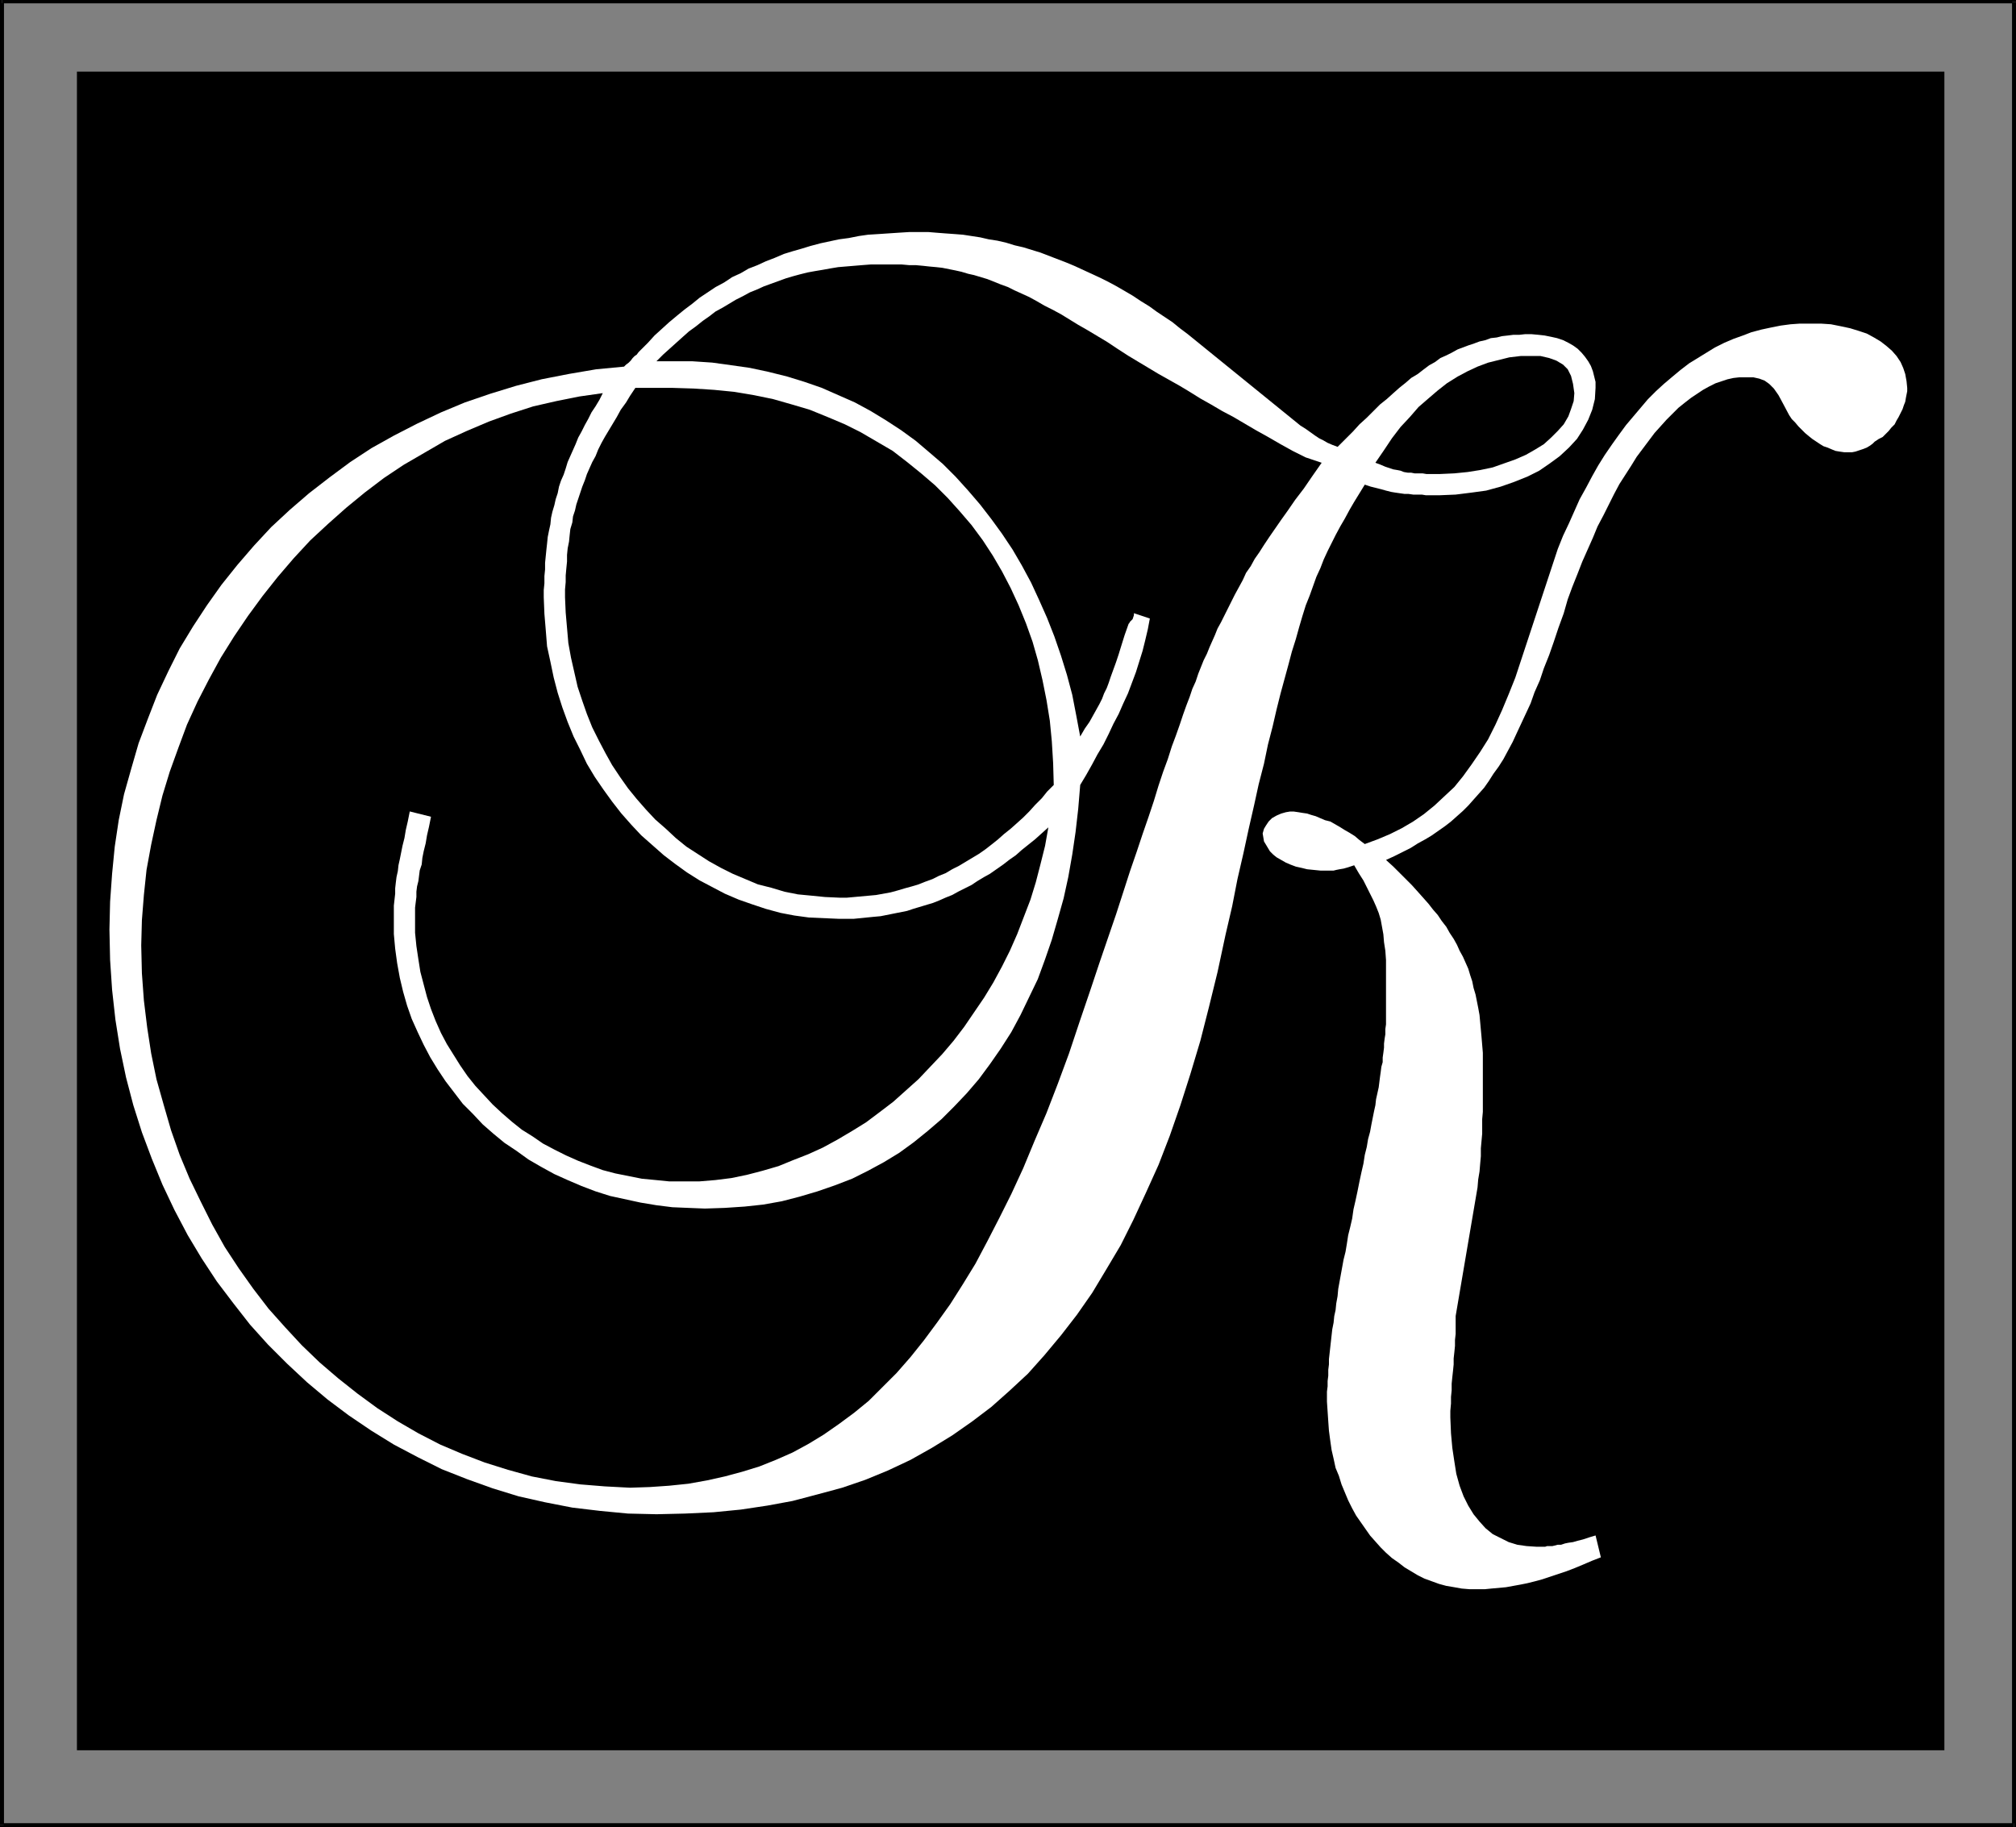
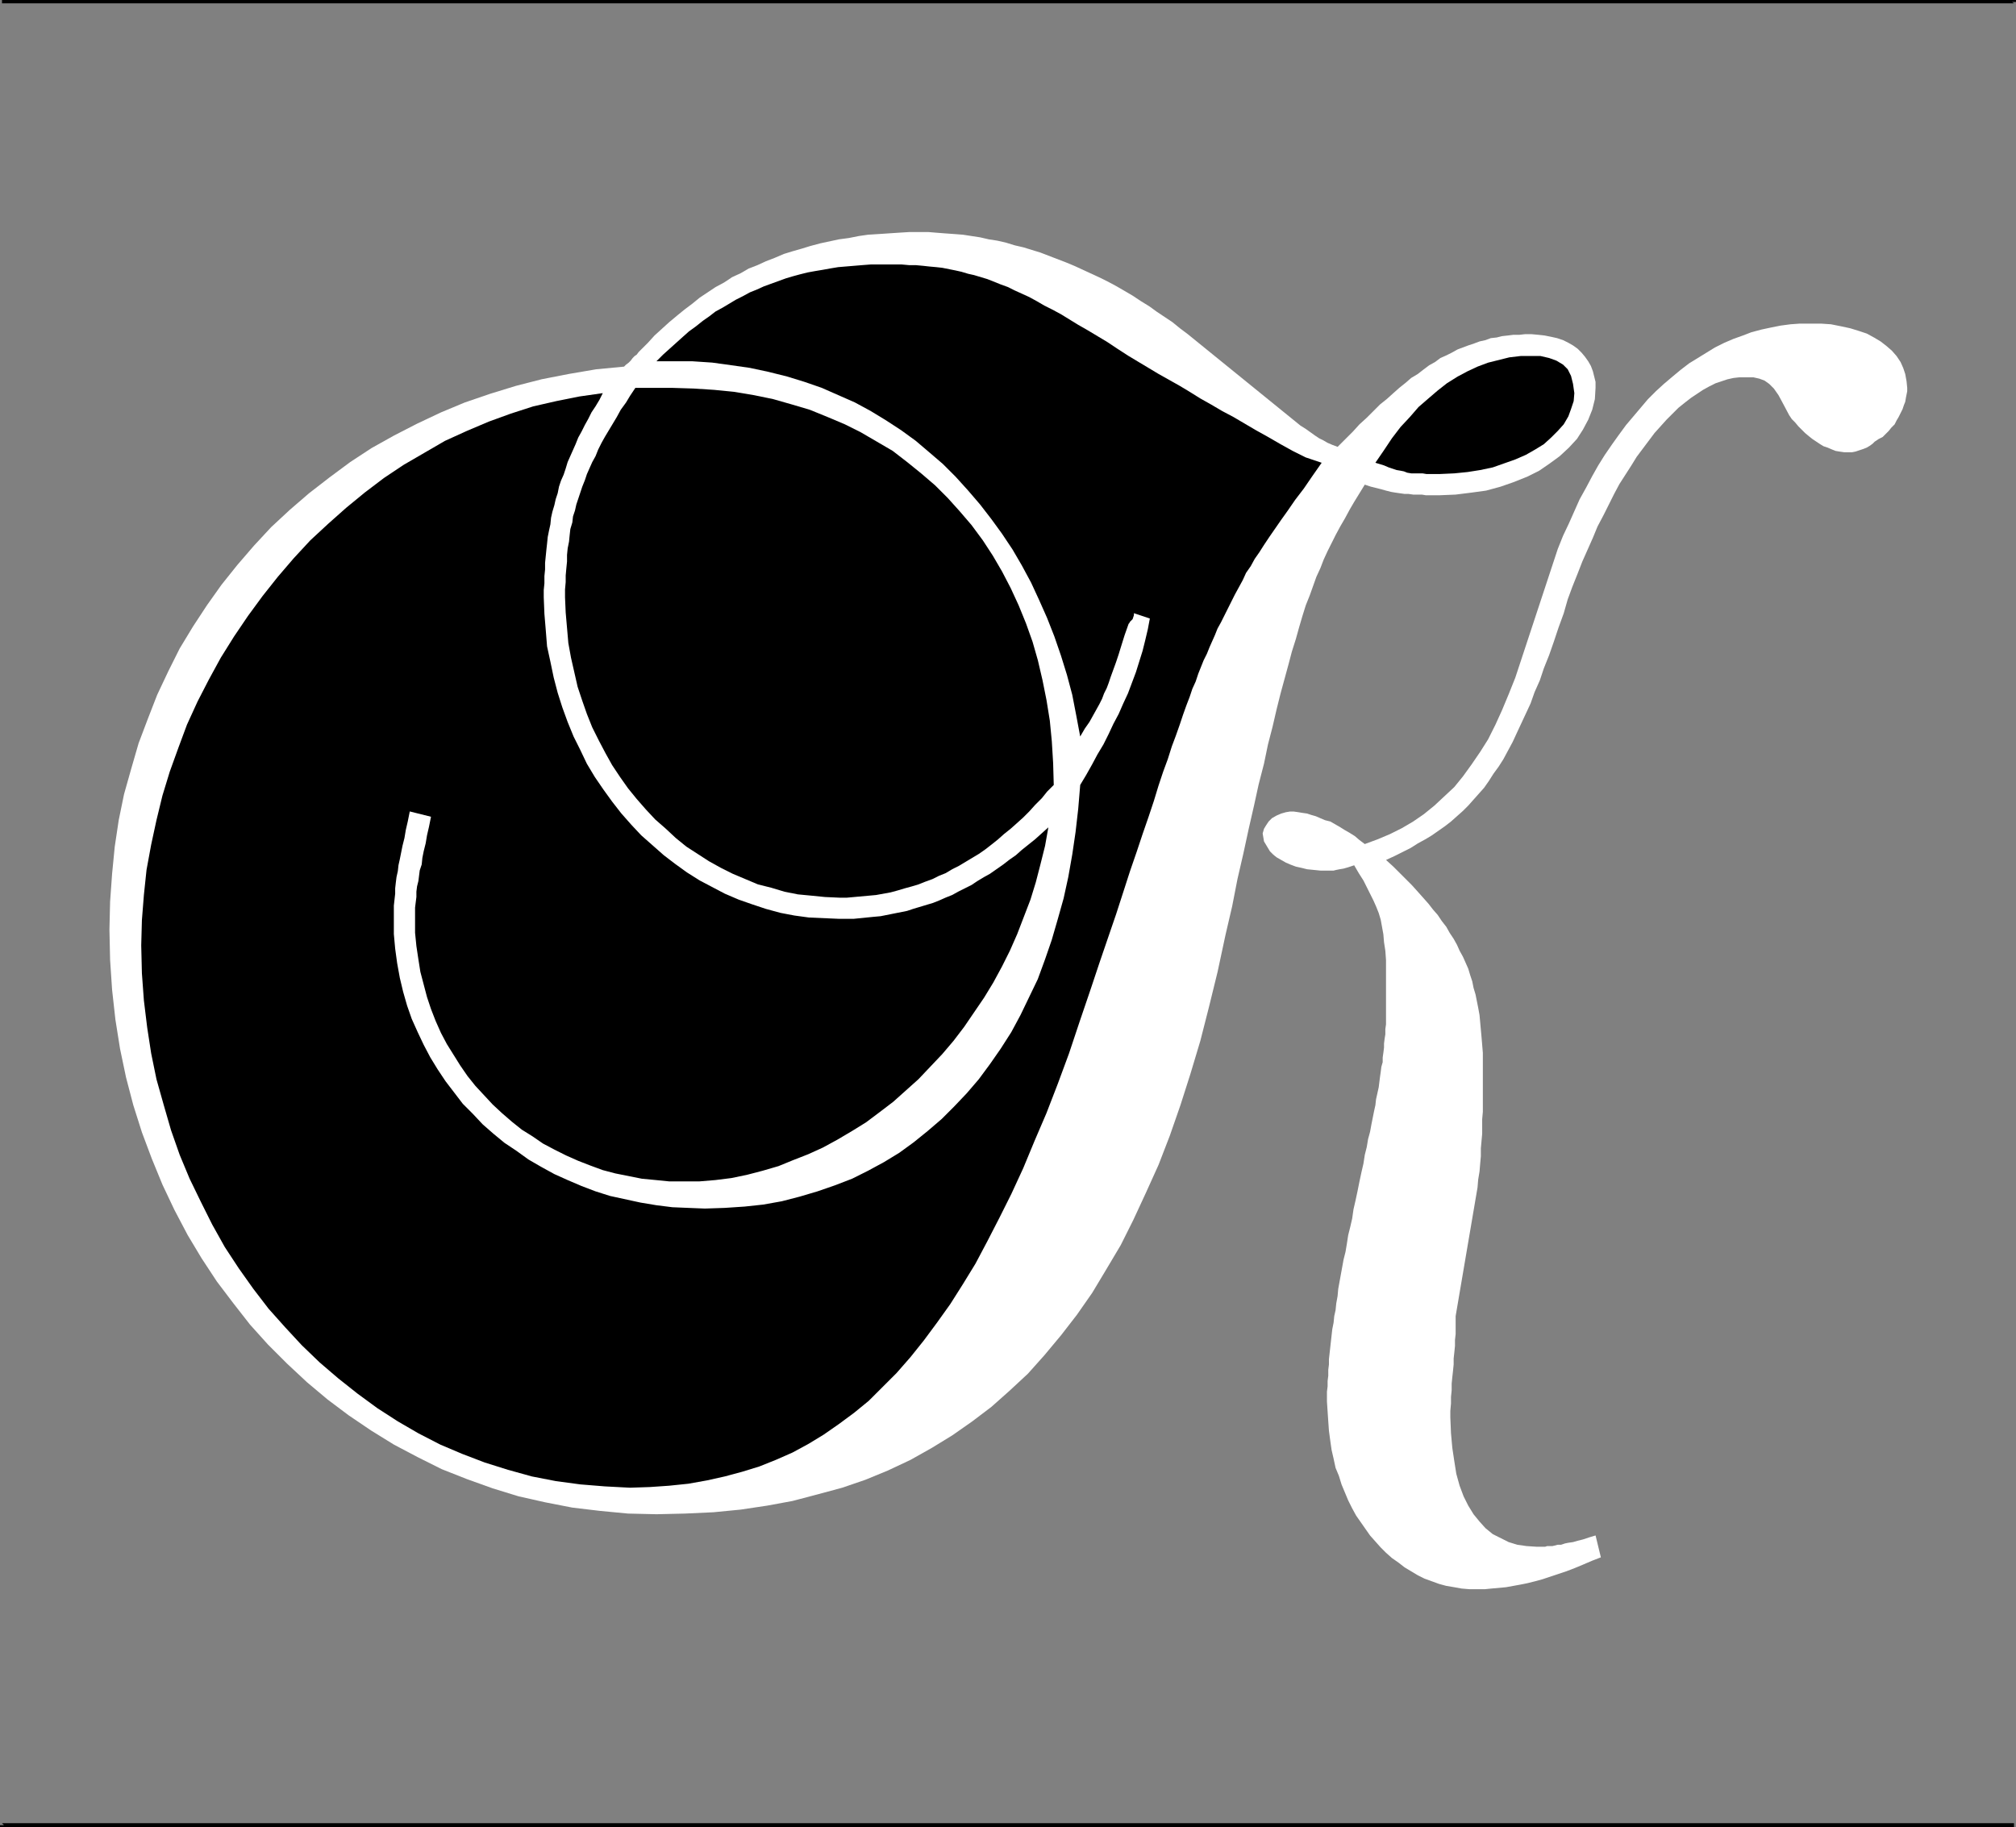
<svg xmlns="http://www.w3.org/2000/svg" xmlns:ns1="http://sodipodi.sourceforge.net/DTD/sodipodi-0.dtd" xmlns:ns2="http://www.inkscape.org/namespaces/inkscape" version="1.0" width="129.98mm" height="117.825mm" id="svg10" ns1:docname="Monogram K.wmf">
  <rect width="100%" height="100%" fill="#808080" stroke="none" />
  <ns1:namedview id="namedview10" pagecolor="#ffffff" bordercolor="#000000" borderopacity="0.25" ns2:showpageshadow="2" ns2:pageopacity="0.0" ns2:pagecheckerboard="0" ns2:deskcolor="#d1d1d1" ns2:document-units="mm" />
  <defs id="defs1">
    <pattern id="WMFhbasepattern" patternUnits="userSpaceOnUse" width="6" height="6" x="0" y="0" />
  </defs>
-   <path style="fill:#000000;fill-opacity:1;fill-rule:evenodd;stroke:none" d="M 0.485,0 0,0.485 V 444.838 H 0.97 V 0.485 L 0.485,0.808 V 0 H 0 v 0.485 z" id="path1" />
  <path style="fill:#000000;fill-opacity:1;fill-rule:evenodd;stroke:none" d="M 491.263,0.485 490.779,0 H 0.485 V 0.808 H 490.779 l -0.485,-0.323 h 0.97 V 0 h -0.485 z" id="path2" />
-   <path style="fill:#000000;fill-opacity:1;fill-rule:evenodd;stroke:none" d="m 490.779,445.323 0.485,-0.485 V 0.485 h -0.97 V 444.838 l 0.485,-0.485 v 0.97 h 0.485 v -0.485 z" id="path3" />
  <path style="fill:#000000;fill-opacity:1;fill-rule:evenodd;stroke:none" d="m 0,444.838 0.485,0.485 H 490.779 v -0.97 H 0.485 l 0.485,0.485 H 0 v 0.485 h 0.485 z" id="path4" />
-   <path style="fill:#000000;fill-opacity:1;fill-rule:evenodd;stroke:none" d="M 18.746,426.579 V 17.451 H 473.811 V 426.579 Z" id="path5" />
  <path style="fill:#ffffff;fill-opacity:1;fill-rule:evenodd;stroke:none" d="m 390.102,379.558 -1.293,-5.332 -1.616,0.485 -1.454,0.485 -1.293,0.323 -1.131,0.323 -1.131,0.162 -0.808,0.162 -0.97,0.323 h -0.808 l -0.646,0.162 -0.646,0.162 h -0.646 -0.646 l -0.485,0.162 h -0.808 -0.646 -0.646 l -2.424,-0.162 -2.262,-0.323 -2.101,-0.646 -1.939,-0.97 -1.939,-0.97 -1.778,-1.454 -1.454,-1.616 -1.454,-1.777 -1.293,-2.101 -1.131,-2.262 -0.97,-2.585 -0.808,-2.908 -0.485,-3.07 -0.485,-3.232 -0.323,-3.555 -0.162,-3.878 v -1.616 l 0.162,-1.777 v -1.616 l 0.162,-1.616 v -1.616 l 0.162,-1.616 0.162,-1.454 0.162,-1.616 v -1.454 l 0.162,-1.454 0.162,-1.616 v -1.454 l 0.162,-1.454 v -1.454 -1.454 -1.454 l 5.333,-31.347 0.162,-1.939 0.323,-1.939 0.162,-1.939 0.162,-1.777 v -1.939 l 0.162,-1.777 0.162,-1.777 v -1.939 -1.616 l 0.162,-1.777 v -1.777 -1.777 -1.616 -1.777 -1.777 -1.616 -2.101 -1.939 l -0.162,-1.939 -0.162,-1.939 -0.162,-1.777 -0.162,-1.777 -0.162,-1.777 -0.323,-1.777 -0.323,-1.616 -0.323,-1.616 -0.485,-1.616 -0.323,-1.616 -0.485,-1.454 -0.485,-1.616 -0.646,-1.454 -0.646,-1.454 -0.808,-1.454 -0.646,-1.454 -0.808,-1.454 -0.97,-1.454 -0.808,-1.454 -1.131,-1.454 -0.97,-1.454 -1.131,-1.293 -1.131,-1.454 -1.293,-1.454 -1.293,-1.454 -1.454,-1.616 -1.454,-1.454 -1.454,-1.454 -1.616,-1.616 -1.778,-1.616 2.101,-0.969 1.939,-0.97 1.939,-0.97 1.778,-1.131 1.778,-0.97 1.616,-0.97 1.616,-1.131 1.616,-1.131 1.454,-1.131 1.454,-1.293 1.454,-1.293 1.293,-1.293 1.293,-1.454 1.293,-1.454 1.293,-1.454 1.131,-1.616 1.131,-1.777 1.293,-1.777 1.131,-1.777 1.131,-2.101 1.131,-2.101 0.97,-2.101 1.131,-2.424 1.131,-2.424 1.131,-2.424 0.97,-2.747 1.293,-2.908 0.97,-2.909 1.293,-3.232 1.131,-3.232 1.131,-3.393 1.293,-3.555 0.97,-3.393 1.131,-3.07 1.293,-3.232 1.131,-2.908 1.293,-2.908 1.293,-2.909 1.131,-2.747 1.454,-2.747 1.293,-2.585 1.293,-2.585 1.293,-2.424 1.454,-2.262 1.454,-2.262 1.293,-2.101 1.454,-1.939 1.454,-1.939 1.454,-1.939 1.454,-1.616 1.454,-1.616 1.454,-1.454 1.454,-1.454 1.616,-1.293 1.454,-1.131 1.454,-0.969 1.454,-0.969 1.454,-0.808 1.616,-0.808 1.454,-0.485 1.454,-0.485 1.454,-0.323 1.454,-0.162 h 1.616 1.778 l 1.454,0.323 1.293,0.485 1.131,0.808 1.131,1.131 1.131,1.616 1.131,2.101 1.454,2.747 0.646,0.969 0.808,0.808 0.808,0.97 0.808,0.808 0.808,0.808 0.97,0.808 0.808,0.646 0.97,0.646 0.97,0.646 0.808,0.485 0.97,0.323 1.131,0.485 0.808,0.323 0.97,0.162 1.131,0.162 h 0.97 0.97 l 0.808,-0.162 0.97,-0.323 0.97,-0.323 0.808,-0.323 0.808,-0.485 0.646,-0.485 0.485,-0.485 0.97,-0.646 0.97,-0.485 0.808,-0.808 0.646,-0.646 0.646,-0.808 0.808,-0.808 0.485,-0.97 0.485,-0.808 0.485,-0.97 0.485,-0.97 0.323,-0.969 0.323,-0.808 0.162,-0.969 0.162,-0.808 0.162,-0.808 v -0.808 l -0.162,-1.616 -0.323,-1.777 -0.485,-1.454 -0.646,-1.454 -0.97,-1.454 -1.131,-1.293 -1.293,-1.131 -1.454,-1.131 -1.616,-0.969 -1.778,-0.969 -1.939,-0.646 -2.101,-0.646 -2.262,-0.485 -2.424,-0.485 -2.424,-0.162 h -2.586 -2.586 l -2.262,0.162 -2.424,0.323 -2.424,0.485 -2.262,0.485 -2.424,0.646 -2.101,0.808 -2.262,0.808 -2.262,0.969 -2.262,1.131 -2.101,1.293 -2.101,1.293 -2.101,1.293 -2.101,1.616 -1.939,1.616 -2.101,1.777 -1.939,1.777 -1.939,1.939 -1.778,2.101 -1.778,2.101 -1.778,2.101 -1.778,2.424 -1.616,2.262 -1.778,2.585 -1.616,2.585 -1.454,2.585 -1.454,2.747 -1.616,2.909 -1.293,2.908 -1.293,2.909 -1.454,3.07 -1.293,3.232 -10.342,31.347 -1.616,4.04 -1.616,3.878 -1.616,3.555 -1.778,3.555 -1.939,3.07 -2.101,3.07 -2.101,2.908 -2.101,2.585 -2.424,2.262 -2.424,2.262 -2.586,2.101 -2.586,1.777 -2.747,1.616 -2.909,1.454 -3.07,1.293 -3.07,1.131 -1.293,-0.97 -1.131,-0.969 -1.293,-0.808 -1.131,-0.646 -1.293,-0.808 -1.131,-0.646 -1.131,-0.646 -1.293,-0.323 -1.131,-0.485 -1.131,-0.485 -1.131,-0.323 -0.97,-0.323 -1.131,-0.162 -0.97,-0.162 -1.131,-0.162 h -0.97 l -0.97,0.162 -1.131,0.323 -1.131,0.485 -1.131,0.646 -0.808,0.808 -0.646,0.97 -0.485,0.808 -0.323,1.131 0.162,0.97 0.162,0.97 0.485,0.808 0.485,0.808 0.485,0.808 0.808,0.808 0.808,0.646 1.131,0.646 1.131,0.646 1.131,0.485 1.293,0.485 1.454,0.323 1.293,0.323 1.616,0.162 1.616,0.162 h 1.616 0.485 0.646 0.485 l 0.646,-0.162 0.808,-0.162 0.97,-0.162 1.131,-0.323 1.454,-0.485 1.131,1.939 1.131,1.777 0.808,1.616 0.808,1.616 0.808,1.616 0.646,1.454 0.646,1.616 0.485,1.616 0.323,1.777 0.323,1.777 0.162,1.939 0.323,2.101 0.162,2.262 v 2.424 2.747 3.07 1.293 1.293 1.293 1.293 1.131 1.131 l -0.162,1.131 v 1.293 l -0.162,0.97 -0.162,1.293 v 0.969 l -0.162,1.293 -0.162,1.131 v 1.131 l -0.323,1.131 -0.162,1.293 -0.162,1.131 -0.162,1.293 -0.162,1.293 -0.323,1.454 -0.323,1.454 -0.162,1.454 -0.323,1.454 -0.323,1.616 -0.323,1.616 -0.323,1.777 -0.485,1.777 -0.323,1.939 -0.485,1.939 -0.323,2.101 -0.485,2.101 -0.485,2.262 -0.485,2.424 -0.485,2.262 -0.485,2.101 -0.323,2.262 -0.485,2.101 -0.485,1.939 -0.323,2.101 -0.323,1.939 -0.485,1.939 -0.323,1.777 -0.323,1.777 -0.323,1.777 -0.323,1.777 -0.162,1.777 -0.323,1.777 -0.162,1.616 -0.323,1.454 -0.162,1.616 -0.323,1.616 -0.162,1.454 -0.162,1.454 -0.162,1.454 -0.162,1.454 -0.162,1.454 v 1.293 l -0.162,1.293 v 1.454 l -0.162,1.293 v 1.293 l -0.162,1.293 v 1.131 1.293 l 0.162,2.424 0.162,2.424 0.162,2.262 0.323,2.424 0.323,2.262 0.485,2.101 0.485,2.262 0.808,1.939 0.646,2.101 0.808,1.939 0.808,1.939 0.97,1.939 0.97,1.777 1.131,1.616 1.131,1.616 1.131,1.616 1.293,1.454 1.293,1.454 1.293,1.293 1.454,1.293 1.616,1.131 1.454,1.131 1.616,0.97 1.616,0.97 1.616,0.808 1.778,0.646 1.778,0.646 1.778,0.485 1.939,0.323 1.778,0.323 1.939,0.162 h 1.939 1.778 l 1.616,-0.162 1.778,-0.162 1.778,-0.162 1.778,-0.323 1.778,-0.323 1.616,-0.323 1.939,-0.485 1.778,-0.485 1.939,-0.646 1.939,-0.646 1.939,-0.646 2.101,-0.808 1.939,-0.808 2.262,-0.97 z" id="path6" />
  <path style="fill:#ffffff;fill-opacity:1;fill-rule:evenodd;stroke:none" d="m 332.572,118.117 1.454,0.485 1.293,0.323 1.293,0.323 1.131,0.323 1.293,0.323 0.97,0.162 1.131,0.162 1.131,0.162 h 0.97 l 1.131,0.162 h 0.97 1.131 l 0.97,0.162 h 1.131 1.131 1.131 l 3.878,-0.162 3.878,-0.485 3.555,-0.485 3.555,-0.97 3.232,-1.131 3.232,-1.293 2.909,-1.454 2.586,-1.777 2.424,-1.777 2.262,-2.101 1.939,-2.101 1.454,-2.262 1.293,-2.424 0.97,-2.424 0.646,-2.585 0.162,-2.747 v -1.454 l -0.323,-1.293 -0.323,-1.293 -0.485,-1.293 -0.646,-1.131 -0.808,-1.131 -0.808,-0.969 -0.97,-0.969 -1.131,-0.808 -1.131,-0.646 -1.293,-0.646 -1.454,-0.485 -1.454,-0.323 -1.616,-0.323 -1.454,-0.162 -1.778,-0.162 h -1.454 l -1.454,0.162 h -1.454 l -1.293,0.162 -1.454,0.162 -1.293,0.323 -1.454,0.162 -1.293,0.485 -1.454,0.323 -1.293,0.485 -1.454,0.485 -1.293,0.485 -1.293,0.485 -1.454,0.808 -1.293,0.646 -1.454,0.646 -1.293,0.969 -1.454,0.808 -1.293,0.969 -1.454,1.131 -1.616,0.969 -1.293,1.131 -1.616,1.293 -1.454,1.293 -1.616,1.454 -1.616,1.293 -1.616,1.616 -1.616,1.616 -1.778,1.616 -1.616,1.777 -1.778,1.777 -1.939,1.939 -1.293,-0.485 -1.131,-0.485 -1.131,-0.646 -0.97,-0.485 -0.97,-0.646 -1.131,-0.808 -1.131,-0.808 -1.293,-0.808 -27.472,-22.298 -1.939,-1.454 -1.778,-1.454 -1.939,-1.293 -1.939,-1.293 -1.778,-1.293 -2.101,-1.293 -1.939,-1.293 -1.939,-1.131 -1.939,-1.131 -2.101,-1.131 -1.939,-0.969 -2.101,-0.969 -2.101,-0.969 -2.101,-0.969 -1.939,-0.808 -2.101,-0.808 -2.101,-0.808 -2.101,-0.808 -2.101,-0.646 -2.101,-0.646 -2.101,-0.485 -2.101,-0.646 -2.101,-0.485 -2.101,-0.323 -2.101,-0.485 -2.101,-0.323 -2.101,-0.323 -2.101,-0.162 -2.262,-0.162 -2.101,-0.162 -1.939,-0.162 h -2.101 -2.586 l -2.586,0.162 -2.424,0.162 -2.424,0.162 -2.586,0.162 -2.262,0.323 -2.424,0.485 -2.424,0.323 -2.262,0.485 -2.262,0.485 -2.424,0.646 -2.101,0.646 -2.262,0.646 -2.101,0.646 -2.262,0.969 -2.101,0.808 -2.101,0.969 -2.101,0.808 -1.939,1.131 -2.101,0.969 -1.939,1.293 -2.101,1.131 -1.939,1.293 -1.939,1.293 -1.778,1.454 -1.939,1.454 -1.778,1.454 -1.939,1.616 -1.778,1.616 -1.778,1.616 -1.616,1.777 -1.778,1.777 -0.485,0.485 -0.485,0.646 -0.485,0.323 -0.485,0.485 -0.485,0.646 -0.485,0.485 -0.646,0.485 -0.485,0.485 -6.787,0.646 -6.626,1.131 -6.626,1.293 -6.302,1.616 -6.302,1.939 -6.141,2.101 -5.818,2.424 -5.818,2.747 -5.656,2.908 -5.494,3.07 -5.171,3.393 -5.01,3.716 -5.01,3.878 -4.686,4.04 -4.525,4.201 -4.202,4.524 -4.04,4.686 -3.878,4.847 -3.555,5.009 -3.394,5.171 -3.232,5.332 -2.747,5.494 -2.747,5.817 -2.262,5.817 -2.262,5.979 -1.778,6.14 -1.778,6.302 -1.293,6.302 -0.97,6.463 -0.646,6.625 -0.485,6.786 -0.162,6.786 0.162,7.433 0.485,7.271 0.808,7.271 1.131,7.11 1.454,6.948 1.778,6.786 2.101,6.625 2.424,6.463 2.586,6.302 2.909,6.14 3.232,6.14 3.394,5.655 3.717,5.655 4.04,5.332 4.04,5.171 4.363,4.847 4.686,4.686 4.848,4.524 5.01,4.201 5.171,3.878 5.494,3.716 5.494,3.393 5.818,3.07 5.818,2.909 6.141,2.424 6.302,2.262 6.302,1.939 6.464,1.454 6.626,1.293 6.787,0.808 6.787,0.646 6.949,0.162 6.949,-0.162 6.949,-0.323 6.626,-0.646 6.464,-0.97 6.141,-1.131 6.141,-1.616 5.979,-1.616 5.656,-1.939 5.494,-2.262 5.494,-2.585 5.171,-2.908 5.01,-3.07 4.848,-3.393 4.686,-3.555 4.363,-3.878 4.525,-4.201 4.04,-4.524 4.04,-4.847 3.878,-5.009 3.717,-5.332 3.394,-5.655 3.555,-5.979 3.07,-6.14 3.07,-6.625 3.07,-6.786 2.747,-7.11 2.586,-7.433 2.424,-7.594 2.424,-8.079 2.101,-8.241 2.101,-8.564 1.939,-9.049 1.616,-6.948 1.293,-6.625 1.454,-6.302 1.293,-5.979 1.293,-5.655 1.131,-5.171 1.293,-5.009 0.97,-4.686 1.131,-4.363 0.97,-4.201 0.97,-3.878 0.97,-3.555 0.97,-3.555 0.808,-3.07 0.97,-3.07 0.808,-2.908 0.808,-2.747 0.808,-2.585 0.97,-2.424 0.808,-2.262 0.808,-2.262 0.97,-2.101 0.808,-2.101 0.97,-2.101 0.97,-1.939 0.97,-1.939 1.131,-2.101 1.131,-1.939 1.131,-2.101 1.131,-1.939 1.293,-2.101 z" id="path7" />
-   <path style="fill:#000000;fill-opacity:1;fill-rule:evenodd;stroke:none" d="m 335.158,112.785 2.101,-3.07 1.939,-2.909 2.101,-2.747 2.262,-2.424 2.101,-2.424 2.424,-2.101 2.262,-1.939 2.262,-1.777 2.586,-1.616 2.424,-1.293 2.424,-1.131 2.586,-0.969 2.586,-0.646 2.586,-0.646 2.747,-0.323 h 2.586 2.262 l 2.101,0.485 1.778,0.646 1.616,0.969 1.131,1.131 0.808,1.616 0.485,1.939 0.323,2.262 -0.162,1.939 -0.646,1.939 -0.646,1.777 -1.131,1.939 -1.454,1.616 -1.616,1.616 -1.778,1.616 -2.101,1.293 -2.262,1.293 -2.586,1.131 -2.747,0.97 -2.747,0.969 -3.07,0.646 -3.07,0.485 -3.232,0.323 -3.555,0.162 h -1.131 -1.131 -0.97 l -0.97,-0.162 h -0.97 -0.97 l -0.808,-0.162 h -0.808 l -0.97,-0.162 -0.808,-0.323 -0.808,-0.162 -0.97,-0.162 -0.97,-0.323 -0.97,-0.323 -1.131,-0.485 z" id="path8" />
+   <path style="fill:#000000;fill-opacity:1;fill-rule:evenodd;stroke:none" d="m 335.158,112.785 2.101,-3.07 1.939,-2.909 2.101,-2.747 2.262,-2.424 2.101,-2.424 2.424,-2.101 2.262,-1.939 2.262,-1.777 2.586,-1.616 2.424,-1.293 2.424,-1.131 2.586,-0.969 2.586,-0.646 2.586,-0.646 2.747,-0.323 h 2.586 2.262 l 2.101,0.485 1.778,0.646 1.616,0.969 1.131,1.131 0.808,1.616 0.485,1.939 0.323,2.262 -0.162,1.939 -0.646,1.939 -0.646,1.777 -1.131,1.939 -1.454,1.616 -1.616,1.616 -1.778,1.616 -2.101,1.293 -2.262,1.293 -2.586,1.131 -2.747,0.97 -2.747,0.969 -3.07,0.646 -3.07,0.485 -3.232,0.323 -3.555,0.162 h -1.131 -1.131 -0.97 l -0.97,-0.162 h -0.97 -0.97 h -0.808 l -0.97,-0.162 -0.808,-0.323 -0.808,-0.162 -0.97,-0.162 -0.97,-0.323 -0.97,-0.323 -1.131,-0.485 z" id="path8" />
  <path style="fill:#000000;fill-opacity:1;fill-rule:evenodd;stroke:none" d="m 256.782,191.314 -1.616,1.616 -1.293,1.616 -1.616,1.616 -1.454,1.616 -1.454,1.454 -1.616,1.454 -1.454,1.293 -1.616,1.293 -1.454,1.293 -1.616,1.293 -1.454,1.131 -1.616,1.131 -1.616,0.969 -1.616,0.97 -1.616,0.97 -1.616,0.808 -1.616,0.969 -1.616,0.646 -1.616,0.808 -1.778,0.646 -1.616,0.646 -1.616,0.485 -1.778,0.485 -1.616,0.485 -1.778,0.485 -1.778,0.323 -1.778,0.323 -1.778,0.162 -1.778,0.162 -1.778,0.162 -1.778,0.162 h -1.778 l -3.555,-0.162 -3.232,-0.323 -3.394,-0.323 -3.232,-0.646 -3.232,-0.97 -3.232,-0.808 -3.07,-1.293 -3.07,-1.293 -2.909,-1.454 -2.909,-1.616 -2.747,-1.777 -2.747,-1.777 -2.586,-2.101 -2.424,-2.262 -2.586,-2.262 -2.262,-2.424 -2.262,-2.585 -2.101,-2.585 -1.939,-2.747 -1.939,-2.909 -1.616,-2.908 -1.616,-3.07 -1.616,-3.232 -1.293,-3.232 -1.131,-3.232 -1.131,-3.393 -0.808,-3.555 -0.808,-3.555 -0.646,-3.555 -0.323,-3.716 -0.323,-3.716 -0.162,-3.716 v -1.939 l 0.162,-1.777 v -1.616 l 0.162,-1.777 0.162,-1.616 v -1.616 l 0.162,-1.616 0.323,-1.616 0.162,-1.616 0.162,-1.454 0.485,-1.616 0.162,-1.454 0.485,-1.454 0.323,-1.454 0.485,-1.454 0.485,-1.454 0.485,-1.454 0.646,-1.616 0.485,-1.454 0.646,-1.454 0.646,-1.454 0.808,-1.454 0.646,-1.616 0.808,-1.616 0.808,-1.454 0.97,-1.616 0.97,-1.616 0.97,-1.616 0.97,-1.777 1.293,-1.777 0.97,-1.616 1.293,-1.939 h 1.454 1.293 1.131 1.131 1.131 0.97 1.131 0.808 l 5.171,0.162 5.01,0.323 4.848,0.485 4.848,0.808 4.686,0.969 4.525,1.293 4.363,1.293 4.363,1.777 4.202,1.777 3.878,1.939 3.878,2.262 3.878,2.262 3.555,2.747 3.394,2.747 3.394,2.908 3.07,3.07 2.909,3.232 2.909,3.393 2.747,3.716 2.424,3.716 2.262,3.878 2.101,4.04 1.939,4.201 1.778,4.363 1.616,4.524 1.293,4.524 1.131,4.847 0.97,4.847 0.808,5.009 0.485,5.009 0.323,5.332 z" id="path9" />
  <path style="fill:#000000;fill-opacity:1;fill-rule:evenodd;stroke:none" d="m 322.068,112.785 -2.262,3.232 -2.101,3.07 -2.101,2.747 -1.778,2.585 -1.616,2.262 -1.454,2.101 -1.454,2.101 -1.293,1.939 -1.131,1.777 -1.131,1.616 -0.97,1.777 -1.131,1.616 -0.808,1.777 -0.97,1.777 -0.97,1.777 -0.97,1.939 -0.808,1.616 -0.808,1.616 -0.808,1.616 -0.808,1.454 -0.646,1.616 -0.646,1.454 -0.646,1.454 -0.646,1.616 -0.808,1.616 -0.646,1.616 -0.646,1.616 -0.646,1.939 -0.808,1.777 -0.646,1.939 -0.808,2.101 -0.808,2.262 -0.808,2.424 -0.97,2.747 -0.97,2.585 -0.97,3.07 -1.131,3.07 -1.131,3.393 -1.131,3.716 -1.293,3.878 -1.454,4.201 -1.454,4.363 -1.616,4.686 -1.616,5.009 -1.778,5.494 -1.939,5.655 -2.101,6.14 -2.101,6.302 -2.747,8.079 -2.586,7.756 -2.747,7.433 -2.747,7.11 -2.909,6.786 -2.747,6.625 -2.909,6.302 -2.909,5.817 -2.909,5.655 -2.909,5.494 -3.07,5.009 -3.07,4.847 -3.232,4.524 -3.232,4.363 -3.232,4.04 -3.394,3.878 -3.394,3.393 -3.394,3.393 -3.555,2.908 -3.717,2.747 -3.717,2.585 -3.717,2.262 -3.878,2.101 -4.04,1.777 -4.04,1.616 -4.202,1.293 -4.202,1.131 -4.363,0.97 -4.525,0.808 -4.686,0.485 -4.686,0.323 -4.848,0.162 -6.141,-0.323 -5.979,-0.485 -5.979,-0.808 -5.818,-1.131 -5.818,-1.616 -5.656,-1.777 -5.494,-2.101 -5.333,-2.262 -5.333,-2.747 -5.01,-2.908 -5.01,-3.232 -4.848,-3.555 -4.686,-3.716 -4.525,-3.878 -4.363,-4.201 -4.04,-4.363 -4.04,-4.524 -3.717,-4.847 -3.555,-5.009 -3.394,-5.171 -3.07,-5.494 -2.747,-5.494 -2.747,-5.655 -2.424,-5.817 -2.101,-5.979 -1.778,-6.14 -1.778,-6.302 -1.293,-6.302 -0.97,-6.302 -0.808,-6.625 -0.485,-6.625 -0.162,-6.786 0.162,-6.14 0.485,-6.14 0.646,-6.14 1.131,-6.14 1.293,-5.979 1.454,-5.979 1.778,-5.817 2.101,-5.817 2.101,-5.655 2.586,-5.655 2.747,-5.332 2.909,-5.332 3.232,-5.171 3.394,-5.009 3.555,-4.847 3.717,-4.686 3.878,-4.524 4.04,-4.363 4.363,-4.04 4.363,-3.878 4.525,-3.716 4.686,-3.555 4.848,-3.232 5.01,-2.908 5.01,-2.909 5.333,-2.424 5.333,-2.262 5.333,-1.939 5.494,-1.777 5.656,-1.293 5.656,-1.131 5.656,-0.808 -0.808,1.616 -0.97,1.616 -0.97,1.454 -0.808,1.616 -0.808,1.454 -0.808,1.616 -0.808,1.454 -0.646,1.616 -0.646,1.454 -0.646,1.454 -0.646,1.454 -0.485,1.616 -0.485,1.454 -0.646,1.454 -0.485,1.454 -0.323,1.616 -0.485,1.454 -0.323,1.454 -0.485,1.616 -0.323,1.454 -0.162,1.616 -0.323,1.454 -0.323,1.616 -0.162,1.616 -0.162,1.454 -0.162,1.616 -0.162,1.616 v 1.616 l -0.162,1.616 v 1.777 l -0.162,1.616 v 1.777 l 0.162,4.04 0.323,3.878 0.323,4.04 0.808,3.716 0.808,3.878 0.97,3.716 1.131,3.555 1.293,3.555 1.454,3.555 1.616,3.232 1.616,3.393 1.939,3.232 2.101,3.07 2.101,2.909 2.262,2.908 2.424,2.747 2.424,2.585 2.747,2.424 2.747,2.424 2.747,2.101 2.909,2.101 3.07,1.939 3.07,1.616 3.07,1.616 3.394,1.454 3.232,1.131 3.394,1.131 3.555,0.969 3.394,0.646 3.555,0.485 3.717,0.162 3.717,0.162 h 1.616 1.778 l 1.616,-0.162 1.616,-0.162 1.616,-0.162 1.778,-0.162 1.616,-0.323 1.616,-0.323 1.616,-0.323 1.616,-0.323 1.454,-0.485 1.616,-0.485 1.616,-0.485 1.616,-0.485 1.616,-0.646 1.454,-0.646 1.616,-0.646 1.454,-0.808 1.616,-0.808 1.616,-0.808 1.454,-0.97 1.616,-0.97 1.454,-0.808 1.616,-1.131 1.616,-1.131 1.454,-1.131 1.616,-1.131 1.454,-1.293 1.616,-1.293 1.616,-1.293 1.616,-1.454 1.616,-1.454 -0.808,4.524 -1.131,4.524 -1.131,4.363 -1.293,4.201 -1.616,4.201 -1.616,4.201 -1.778,4.04 -1.939,3.878 -2.101,3.878 -2.262,3.716 -2.424,3.555 -2.424,3.555 -2.586,3.393 -2.747,3.232 -2.909,3.07 -2.909,3.07 -3.07,2.747 -3.07,2.747 -3.394,2.585 -3.232,2.424 -3.394,2.101 -3.555,2.101 -3.555,1.939 -3.555,1.616 -3.717,1.454 -3.555,1.454 -3.878,1.131 -3.717,0.97 -3.878,0.808 -3.878,0.485 -3.878,0.323 h -3.878 -3.555 l -3.232,-0.323 -3.394,-0.323 -3.232,-0.646 -3.232,-0.646 -3.07,-0.808 -3.07,-1.131 -2.909,-1.131 -2.909,-1.293 -2.909,-1.454 -2.747,-1.454 -2.586,-1.777 -2.586,-1.616 -2.424,-1.939 -2.424,-2.101 -2.262,-2.101 -2.101,-2.262 -2.101,-2.262 -1.939,-2.424 -1.778,-2.585 -1.616,-2.585 -1.616,-2.585 -1.454,-2.747 -1.293,-2.909 -1.131,-2.908 -0.97,-2.908 -0.808,-3.07 -0.808,-3.07 -0.485,-3.07 -0.485,-3.232 -0.323,-3.232 v -3.393 -1.454 -1.293 l 0.162,-1.293 0.162,-1.293 v -1.293 l 0.162,-1.293 0.323,-1.293 0.162,-1.293 0.162,-1.293 0.485,-1.454 0.162,-1.616 0.323,-1.616 0.485,-1.939 0.323,-1.939 0.485,-2.101 0.485,-2.424 -5.171,-1.293 -0.485,2.424 -0.485,2.101 -0.323,1.939 -0.485,1.939 -0.323,1.616 -0.323,1.616 -0.323,1.454 -0.162,1.454 -0.323,1.454 -0.162,1.293 -0.162,1.454 v 1.293 l -0.162,1.454 -0.162,1.454 v 1.616 1.616 3.716 l 0.323,3.555 0.485,3.555 0.646,3.555 0.808,3.393 0.97,3.393 1.131,3.232 1.454,3.232 1.454,3.07 1.616,3.07 1.778,2.908 1.939,2.909 2.101,2.747 2.101,2.747 2.424,2.424 2.424,2.585 2.586,2.262 2.747,2.262 2.909,1.939 2.909,2.101 3.07,1.777 3.232,1.777 3.232,1.454 3.394,1.454 3.394,1.293 3.555,1.131 3.717,0.808 3.717,0.808 3.878,0.646 3.878,0.485 3.878,0.162 4.04,0.162 4.848,-0.162 4.848,-0.323 4.525,-0.485 4.525,-0.808 4.363,-1.131 4.363,-1.293 4.202,-1.454 4.202,-1.616 3.878,-1.939 3.878,-2.101 3.717,-2.262 3.555,-2.585 3.394,-2.747 3.394,-2.908 3.07,-3.07 3.07,-3.232 2.909,-3.393 2.747,-3.716 2.586,-3.716 2.586,-4.04 2.262,-4.201 2.101,-4.363 2.101,-4.363 1.778,-4.847 1.616,-4.686 1.454,-5.009 1.454,-5.171 1.131,-5.171 0.97,-5.494 0.808,-5.494 0.646,-5.655 0.485,-5.817 1.454,-2.424 1.454,-2.585 1.293,-2.424 1.454,-2.424 1.293,-2.585 1.131,-2.424 1.293,-2.424 1.131,-2.585 1.131,-2.424 0.97,-2.585 0.97,-2.585 0.808,-2.585 0.808,-2.585 0.646,-2.585 0.646,-2.747 0.485,-2.585 -3.878,-1.293 v 0.485 l -0.162,0.485 -0.162,0.485 -0.323,0.323 -0.323,0.323 -0.162,0.323 -0.162,0.162 v 0 l -0.97,2.747 -0.808,2.585 -0.646,2.101 -0.646,1.939 -0.646,1.777 -0.646,1.777 -0.485,1.454 -0.485,1.293 -0.646,1.293 -0.485,1.293 -0.646,1.293 -0.808,1.454 -0.808,1.454 -0.808,1.454 -1.131,1.616 -1.131,1.939 -0.97,-5.171 -0.97,-5.009 -1.293,-4.848 -1.454,-4.686 -1.616,-4.686 -1.778,-4.524 -1.939,-4.363 -1.939,-4.201 -2.262,-4.201 -2.262,-3.878 -2.586,-3.878 -2.586,-3.555 -2.747,-3.555 -2.909,-3.393 -3.07,-3.393 -3.07,-3.07 -3.394,-2.909 -3.232,-2.747 -3.555,-2.585 -3.717,-2.424 -3.717,-2.262 -3.878,-2.101 -4.04,-1.777 -4.04,-1.777 -4.202,-1.454 -4.202,-1.293 -4.525,-1.131 -4.525,-0.969 -4.525,-0.646 -4.686,-0.646 -4.848,-0.323 h -4.848 -0.323 -0.485 -0.485 -0.646 -0.485 -0.485 -0.485 -0.485 l 1.616,-1.616 1.616,-1.454 1.616,-1.454 1.616,-1.454 1.454,-1.293 1.778,-1.293 1.616,-1.293 1.616,-1.131 1.454,-1.131 1.778,-0.969 1.616,-0.969 1.616,-0.969 1.616,-0.808 1.778,-0.969 1.616,-0.646 1.778,-0.808 1.778,-0.646 1.778,-0.646 1.778,-0.646 1.616,-0.485 1.778,-0.485 1.939,-0.485 1.778,-0.323 1.939,-0.323 1.778,-0.323 1.939,-0.323 1.939,-0.162 1.939,-0.162 1.939,-0.162 2.101,-0.162 h 1.939 2.101 1.939 1.616 l 1.778,0.162 h 1.616 l 1.778,0.162 1.454,0.162 1.778,0.162 1.454,0.162 1.616,0.323 1.616,0.323 1.454,0.323 1.616,0.485 1.454,0.323 1.616,0.485 1.616,0.485 1.616,0.646 1.616,0.646 1.778,0.646 1.616,0.808 1.778,0.808 1.778,0.808 1.778,0.969 1.939,1.131 1.939,0.969 2.101,1.131 2.101,1.293 2.101,1.293 2.262,1.293 2.424,1.454 2.424,1.454 2.424,1.616 2.747,1.777 2.424,1.454 2.424,1.454 2.424,1.454 2.586,1.454 2.586,1.454 2.424,1.454 2.586,1.616 2.586,1.454 2.747,1.616 2.747,1.454 2.747,1.616 2.747,1.616 2.909,1.616 3.07,1.777 2.909,1.616 3.232,1.616 z" id="path10" />
</svg>